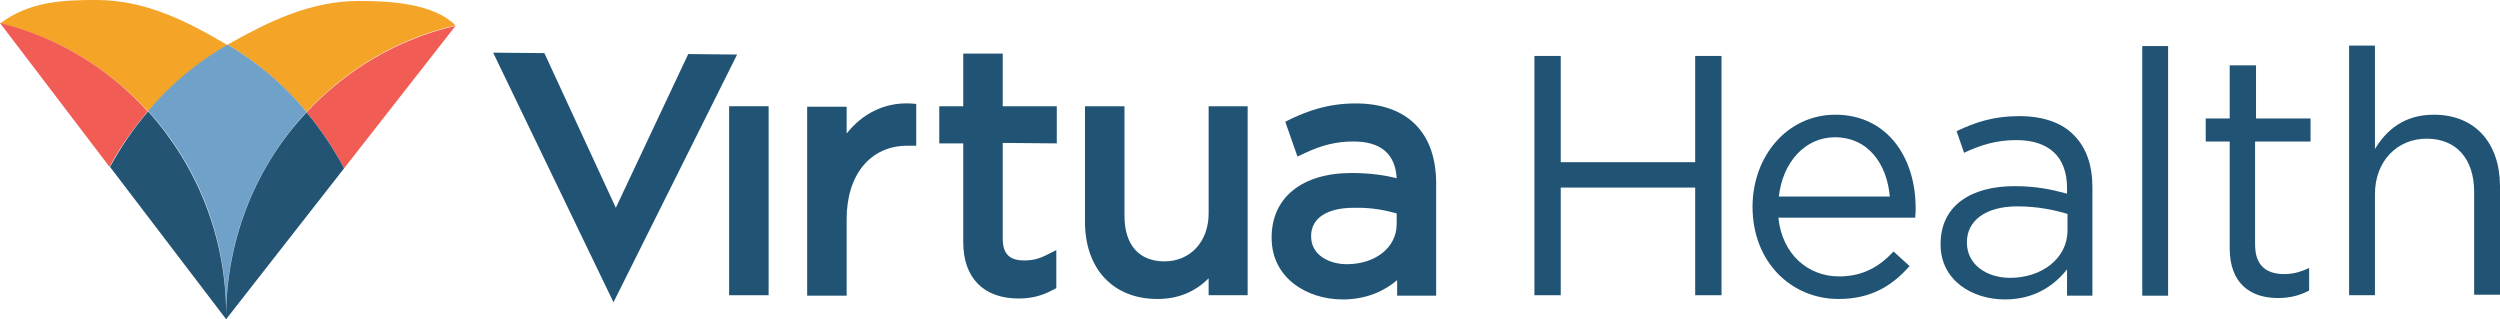
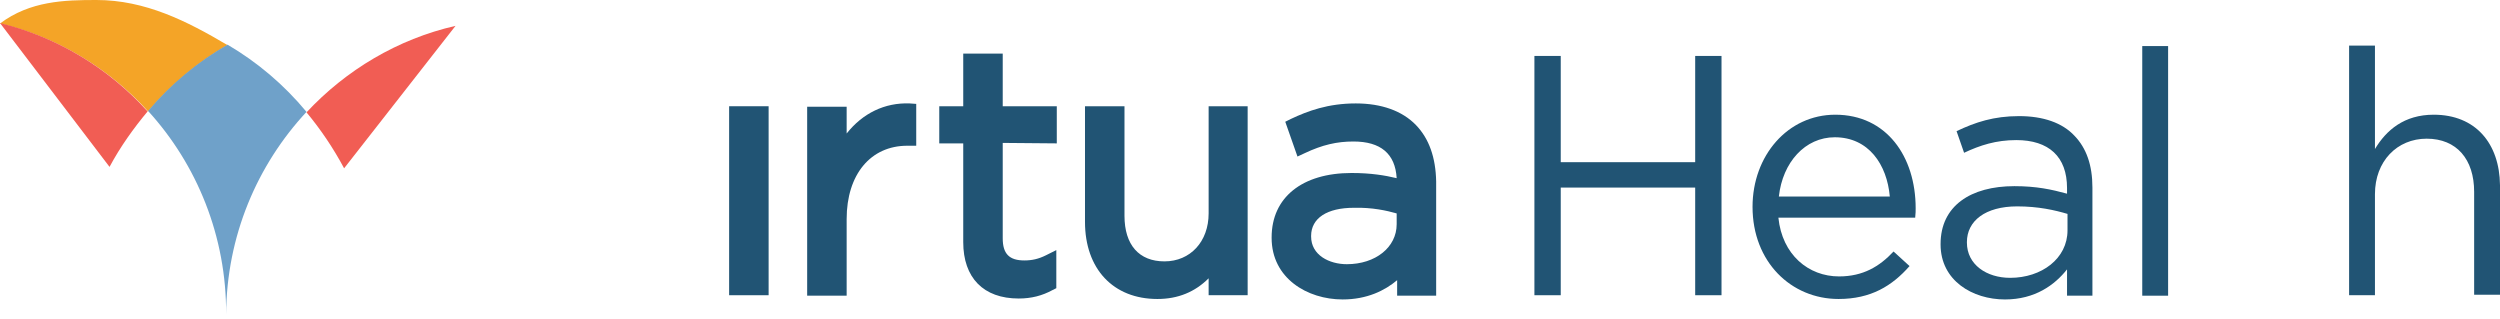
<svg xmlns="http://www.w3.org/2000/svg" version="1.1" id="Layer_1" x="0px" y="0px" viewBox="0 0 531.8 67.9" style="enable-background:new 0 0 531.8 67.9;" xml:space="preserve">
  <style type="text/css">
	.st0{fill:#215474;}
	.st1{fill:#F4A427;}
	.st2{fill:#6FA1C9;}
	.st3{fill:#F15D54;}
	.st4{fill:#245474;}
</style>
  <g>
    <g>
      <rect x="155.1" y="22.6" class="st0" width="8.4" height="40.2" />
      <path class="st0" d="M193.5,22c-5.3-0.2-10,2.1-13.4,6.4v-5.7h-8.4v40.2h8.4V46.6c0-9.5,5.1-15.6,12.9-15.6h1.9v-8.9L193.5,22z" />
      <path class="st0" d="M224.8,30.5v-7.9h-11.5V11.4h-8.4v11.2h-5.1v7.9h5.1v21c0,7.6,4.3,12,11.8,12c2.7,0,5-0.6,7.2-1.8l0.8-0.4    v-8.1l-2.2,1.1c-1.6,0.8-3,1.1-4.6,1.1c-3.2,0-4.6-1.4-4.6-4.7V30.4L224.8,30.5L224.8,30.5z" />
      <path class="st0" d="M257.1,22.6v22.8c0,6-3.9,10.2-9.4,10.2c-5.4,0-8.5-3.5-8.5-9.7V22.6h-8.4v24.6c0,10,6,16.4,15.4,16.4    c4.4,0,8-1.5,10.9-4.4v3.6h8.3V22.6H257.1z" />
      <path class="st0" d="M301.2,26.6c-2.9-3-7.3-4.6-12.8-4.6c-5.9,0-10.2,1.6-13.8,3.3l-1.2,0.6l2.6,7.4l1.5-0.7    c3.8-1.8,6.9-2.5,10.4-2.5c5.8,0,8.9,2.6,9.2,7.8c-2.5-0.6-5.5-1.1-9.6-1.1c-10.5,0-17,5.2-17,13.7v0.1c0,8.6,7.6,13.1,15.1,13.1    c5.2,0,9-1.9,11.6-4.1v3.3h8.3V38.6C305.4,33.5,304,29.5,301.2,26.6z M297.1,45.4v2.3c0,4.9-4.5,8.5-10.6,8.5    c-3.7,0-7.6-1.9-7.6-5.9v-0.1c0-3.8,3.4-6,9.1-6C291.9,44.1,295,44.8,297.1,45.4z" />
-       <path class="st0" d="M130.5,64.3l-25.6-53.1l10.9,0.1L131,44.2l15.4-32.7l10.4,0.1L130.5,64.3z" />
      <polygon class="st0" points="360.6,34.5 332,34.5 332,11.9 326.4,11.9 326.4,62.8 332,62.8 332,39.9 360.6,39.9 360.6,62.8     366.2,62.8 366.2,11.9 360.6,11.9   " />
      <path class="st0" d="M390.4,24.4c-10.1,0-17.6,8.7-17.6,19.6c0,11.7,8.2,19.6,18.3,19.6c6.9,0,11.4-2.8,15.1-7l-3.4-3.1    c-3,3.2-6.5,5.3-11.6,5.3c-6.5,0-12.1-4.6-12.9-12.5h29.1c0.1-0.9,0.1-1.5,0.1-2C407.5,33.3,401.3,24.4,390.4,24.4z M378.4,41.8    c0.8-7.3,5.6-12.6,11.9-12.6c7.2,0,11.1,5.8,11.7,12.6H378.4z" />
      <path class="st0" d="M429.5,24.7c-5.4,0-9.3,1.3-13.3,3.2l1.6,4.6c3.4-1.6,6.8-2.7,11.1-2.7c6.9,0,10.8,3.5,10.8,10.2v1.2    c-3.3-0.9-6.5-1.6-11.2-1.6c-9.3,0-15.7,4.2-15.7,12.3V52c0,7.7,6.8,11.7,13.7,11.7c6.4,0,10.6-3.1,13.2-6.4v5.6h5.4v-23    c0-4.8-1.3-8.4-3.8-11C438.7,26.1,434.6,24.7,429.5,24.7z M439.8,49c0,6-5.5,10.1-12.2,10.1c-5,0-9.2-2.8-9.2-7.5v-0.1    c0-4.5,3.9-7.6,10.7-7.6c4.5,0,8,0.8,10.7,1.6V49z" />
      <rect x="455.7" y="9.8" class="st0" width="5.5" height="53.1" />
-       <path class="st0" d="M479.8,13.9h-5.5v11.3h-5.1v4.9h5.1v22.7c0,7.6,4.5,10.6,10.3,10.6c2.6,0,4.7-0.6,6.6-1.6V57    c-1.9,0.9-3.5,1.3-5.3,1.3c-3.7,0-6.2-1.7-6.2-6.3V30.1h11.8v-4.9h-11.6V13.9H479.8z" />
      <path class="st0" d="M517.7,24.4c-6.3,0-10.1,3.3-12.5,7.3v-22h-5.5v53.1h5.5V41.3c0-7,4.7-11.8,11-11.8c6.4,0,10.1,4.4,10.1,11.3    v21.9h5.5V39.4C531.7,30.5,526.6,24.4,517.7,24.4z" />
    </g>
    <g>
-       <path class="st1" d="M48.4,9.5c6.3,3.7,12,8.6,16.8,14.3c8.4-9,19.4-15.6,31.7-18.4l0,0c-4.6-4.6-13.6-5.2-20.5-5.2    C66,0.2,57.1,4.6,48.4,9.5z" />
-     </g>
+       </g>
    <g>
      <path class="st1" d="M31.5,23.7C36.4,18,42.1,13.2,48.4,9.6C39.8,4.5,30.9,0,20.5,0C13.7,0,6.4,0.2,0,5l0,0    C12.3,7.9,23.2,14.6,31.5,23.7z" />
    </g>
    <g>
      <path class="st2" d="M48.1,66.9c0.1-16.7,6.6-31.8,17.1-43.1C60.4,18,54.7,13.2,48.4,9.5c-6.3,3.6-12.1,8.4-16.9,14.1    C41.9,35,48.2,50.3,48.1,66.9z" />
    </g>
    <g>
      <path class="st3" d="M73.2,35.8L96.9,5.5c-12.3,2.8-23.3,9.4-31.7,18.4C68.2,27.5,70.9,31.5,73.2,35.8z" />
    </g>
    <g>
      <path class="st3" d="M0,4.9l23.3,30.6c2.3-4.3,5.1-8.2,8.1-11.8C23.2,14.6,12.3,7.9,0,4.9z" />
    </g>
-     <path class="st4" d="M65.2,23.9c-10.5,11.2-16.9,26.3-17.1,43l0,0c0-16.6-6.3-31.8-16.6-43.2c-3.1,3.6-5.8,7.6-8.1,11.8l24.7,32.4   l25.1-32.1C70.9,31.5,68.2,27.5,65.2,23.9z" />
  </g>
</svg>